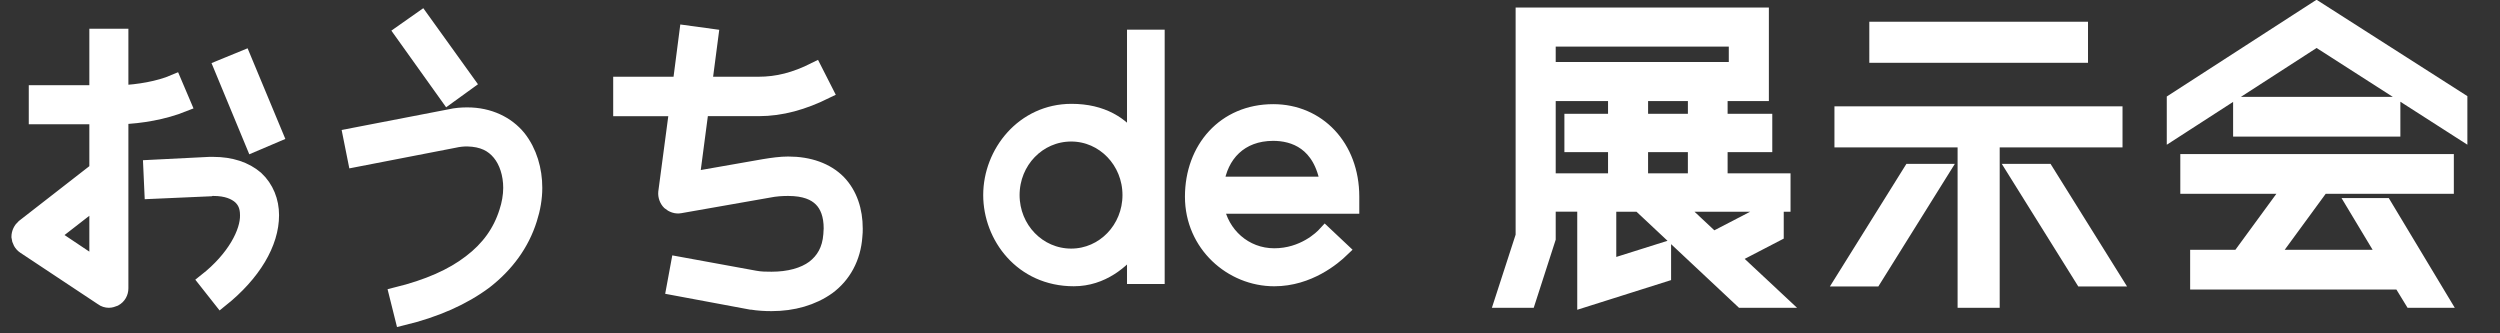
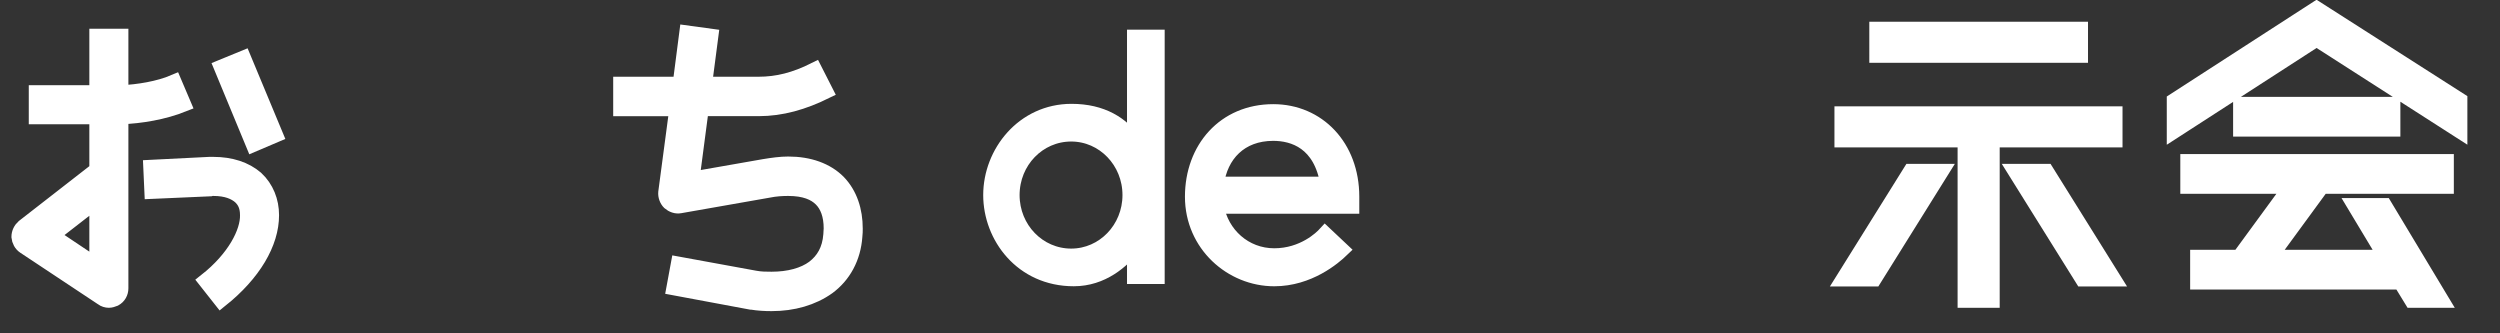
<svg xmlns="http://www.w3.org/2000/svg" version="1.1" x="0px" y="0px" width="150px" height="20px" viewBox="-0.685 0.016 150 20" enable-background="new -0.685 0.016 150 20" xml:space="preserve">
  <rect x="-0.685" y="0.016" width="150" height="20" fill="#333333" stroke="none" />
  <defs>
</defs>
  <path fill="#FFFFFF" stroke="#FFFFFF" stroke-width="0.881" stroke-miterlimit="10" d="M10.344,6.279  C9.125,6.767,7.752,6.988,6.578,7.033v10.28c0,0.266-0.133,0.509-0.377,0.642C6.091,18,5.958,18.043,5.847,18.043  c-0.133,0-0.289-0.044-0.399-0.132L0.773,14.81c-0.199-0.133-0.31-0.355-0.332-0.577c0-0.243,0.111-0.465,0.288-0.619l4.387-3.413  V7.033H1.482V5.57h3.634V2.181h1.462V5.57c1.019-0.043,2.26-0.243,3.191-0.642L10.344,6.279z M5.116,15.939v-3.877l-2.681,2.083  L5.116,15.939z M15.618,12.926c0,1.684-1.086,3.522-3.057,5.096l-0.909-1.152c1.75-1.374,2.526-2.947,2.504-3.943  c0-0.51-0.155-0.842-0.443-1.108c-0.311-0.266-0.797-0.487-1.595-0.487c-0.065,0-0.11,0-0.177,0.021c0,0,0,0-3.523,0.155  l-0.066-1.462l3.522-0.177c0.088,0,0.156,0,0.244,0c1.041,0,1.928,0.288,2.57,0.842C15.308,11.287,15.618,12.084,15.618,12.926z   M15.861,8.118l-1.352,0.576l-1.927-4.653l1.351-0.554L15.861,8.118z" />
-   <path fill="#FFFFFF" stroke="#FFFFFF" stroke-width="0.881" stroke-miterlimit="10" d="M31.412,11.287  c0,0.62-0.11,1.263-0.311,1.883c-0.464,1.484-1.396,2.747-2.681,3.744c-1.307,0.975-2.947,1.706-4.963,2.194l-0.354-1.418  c1.883-0.465,3.345-1.108,4.431-1.949c1.084-0.82,1.794-1.817,2.17-3.014c0.155-0.465,0.244-0.975,0.244-1.44  c0-0.82-0.244-1.573-0.665-2.083c-0.421-0.51-0.998-0.82-1.928-0.842c-0.244,0-0.51,0.022-0.797,0.089l-5.938,1.152l-0.288-1.44  l5.96-1.152C26.67,6.922,27.024,6.9,27.357,6.9c1.307,0,2.393,0.532,3.08,1.374C31.101,9.115,31.412,10.201,31.412,11.287z   M26.183,5.837l-2.77-3.878l1.196-0.841l2.77,3.854L26.183,5.837z" />
  <path fill="#FFFFFF" stroke="#FFFFFF" stroke-width="0.881" stroke-miterlimit="10" d="M50.639,13.724c0,0.155,0,0.31-0.021,0.465  C50.528,15.496,49.93,16.56,49,17.247c-0.93,0.665-2.104,0.996-3.39,0.996c-0.398,0-0.797-0.022-1.196-0.088H44.37l-4.631-0.864  l0.266-1.44l4.608,0.842c0.354,0.066,0.664,0.066,0.996,0.066c1.042,0,1.928-0.243,2.525-0.687c0.577-0.443,0.953-1.063,1.02-1.972  c0-0.133,0.022-0.244,0.022-0.376c0-0.798-0.221-1.374-0.599-1.75c-0.376-0.376-0.975-0.642-1.972-0.642  c-0.354,0-0.753,0.021-1.196,0.111l-5.294,0.93c-0.222,0.044-0.466-0.044-0.643-0.199c-0.156-0.155-0.244-0.399-0.222-0.62  l0.665-5.008h-3.368V5.061h3.568c0,0,0,0,0.398-3.08l1.463,0.2L41.6,5.061h3.212c1.153,0,2.194-0.266,3.39-0.864l0.665,1.307  c-1.351,0.665-2.658,1.041-4.033,1.041H41.4l-0.554,4.21l4.298-0.753c0.532-0.088,1.019-0.154,1.462-0.154  c1.264,0,2.305,0.376,3.014,1.085C50.329,11.664,50.639,12.661,50.639,13.724z" />
  <path fill="#FFFFFF" stroke="#FFFFFF" stroke-width="0.881" stroke-miterlimit="10" d="M67.376,2.236h1.379v14.379h-1.379v-1.845  c-0.72,0.913-1.924,1.981-3.634,1.981c-3.128,0-4.994-2.545-4.994-5.032c0-2.546,1.962-5.032,4.857-5.032  c1.847,0,3.032,0.776,3.771,1.826V2.236z M63.587,15.372c1.943,0,3.517-1.632,3.517-3.652c0-2.021-1.574-3.653-3.517-3.653  c-1.963,0-3.537,1.631-3.537,3.653C60.05,13.74,61.624,15.372,63.587,15.372z" />
  <path fill="#FFFFFF" stroke="#FFFFFF" stroke-width="0.881" stroke-miterlimit="10" d="M78.819,14.051l1.011,0.952  c-0.486,0.467-1.982,1.749-4.061,1.749c-2.565,0-4.917-2.06-4.917-4.935c0-2.876,1.924-5.111,4.858-5.111  c2.681,0,4.722,2.099,4.722,5.111v0.582H72.31c0.291,1.672,1.69,2.954,3.459,2.954C77.517,15.353,78.605,14.285,78.819,14.051z   M75.71,8.027c-1.982,0-3.168,1.283-3.401,3.031h6.665C78.566,8.552,76.934,8.027,75.71,8.027z" />
-   <path fill="#FFFFFF" stroke="#FFFFFF" stroke-width="0.881" stroke-miterlimit="10" d="M105.007,0.909v4.73h-12.79v8.688  l-1.199,3.715h-1.583l1.258-3.877V0.909H105.007z M103.483,4.178V2.371H92.217v1.807H103.483z M106.306,12.279H99.87l2.233,2.09  l3.796-1.969v1.665l-2.659,1.38l2.781,2.598h-2.192l-6.151-5.765h-1.827v3.755l3.289-1.036v1.502l-4.75,1.502v-5.724h-1.868v-1.421  h3.716V8.705h-2.619V7.284h2.619V5.863h1.522v1.421h3.269V5.863h1.502v1.421h2.68v1.421h-2.68v2.152h3.776V12.279z M97.759,8.705  v2.152h3.269V8.705H97.759z" />
  <path fill="#FFFFFF" stroke="#FFFFFF" stroke-width="0.881" stroke-miterlimit="10" d="M126.226,6.837v1.583h-7.37v9.623h-1.645  V8.421h-7.389V6.837H126.226z M113.943,10.289h1.868l-4.041,6.476h-1.868L113.943,10.289z M124.155,3.345h-12.241V1.762h12.241  V3.345z M122.104,10.289l4.041,6.476h-1.888l-4.041-6.476H122.104z" />
  <path fill="#FFFFFF" stroke="#FFFFFF" stroke-width="0.881" stroke-miterlimit="10" d="M138.309,0.524l8.608,5.501v1.867  l-8.608-5.521l-8.547,5.521V6.046L138.309,0.524z M130.574,11.202V9.7h15.531v1.502h-7.471l-3.106,4.243h6.923l-1.867-3.106h1.807  l3.431,5.704h-1.807l-0.67-1.096h-12.181v-1.502h2.497l3.106-4.243H130.574z M133.742,6.269h9.155v1.502h-9.155V6.269z" />
</svg>